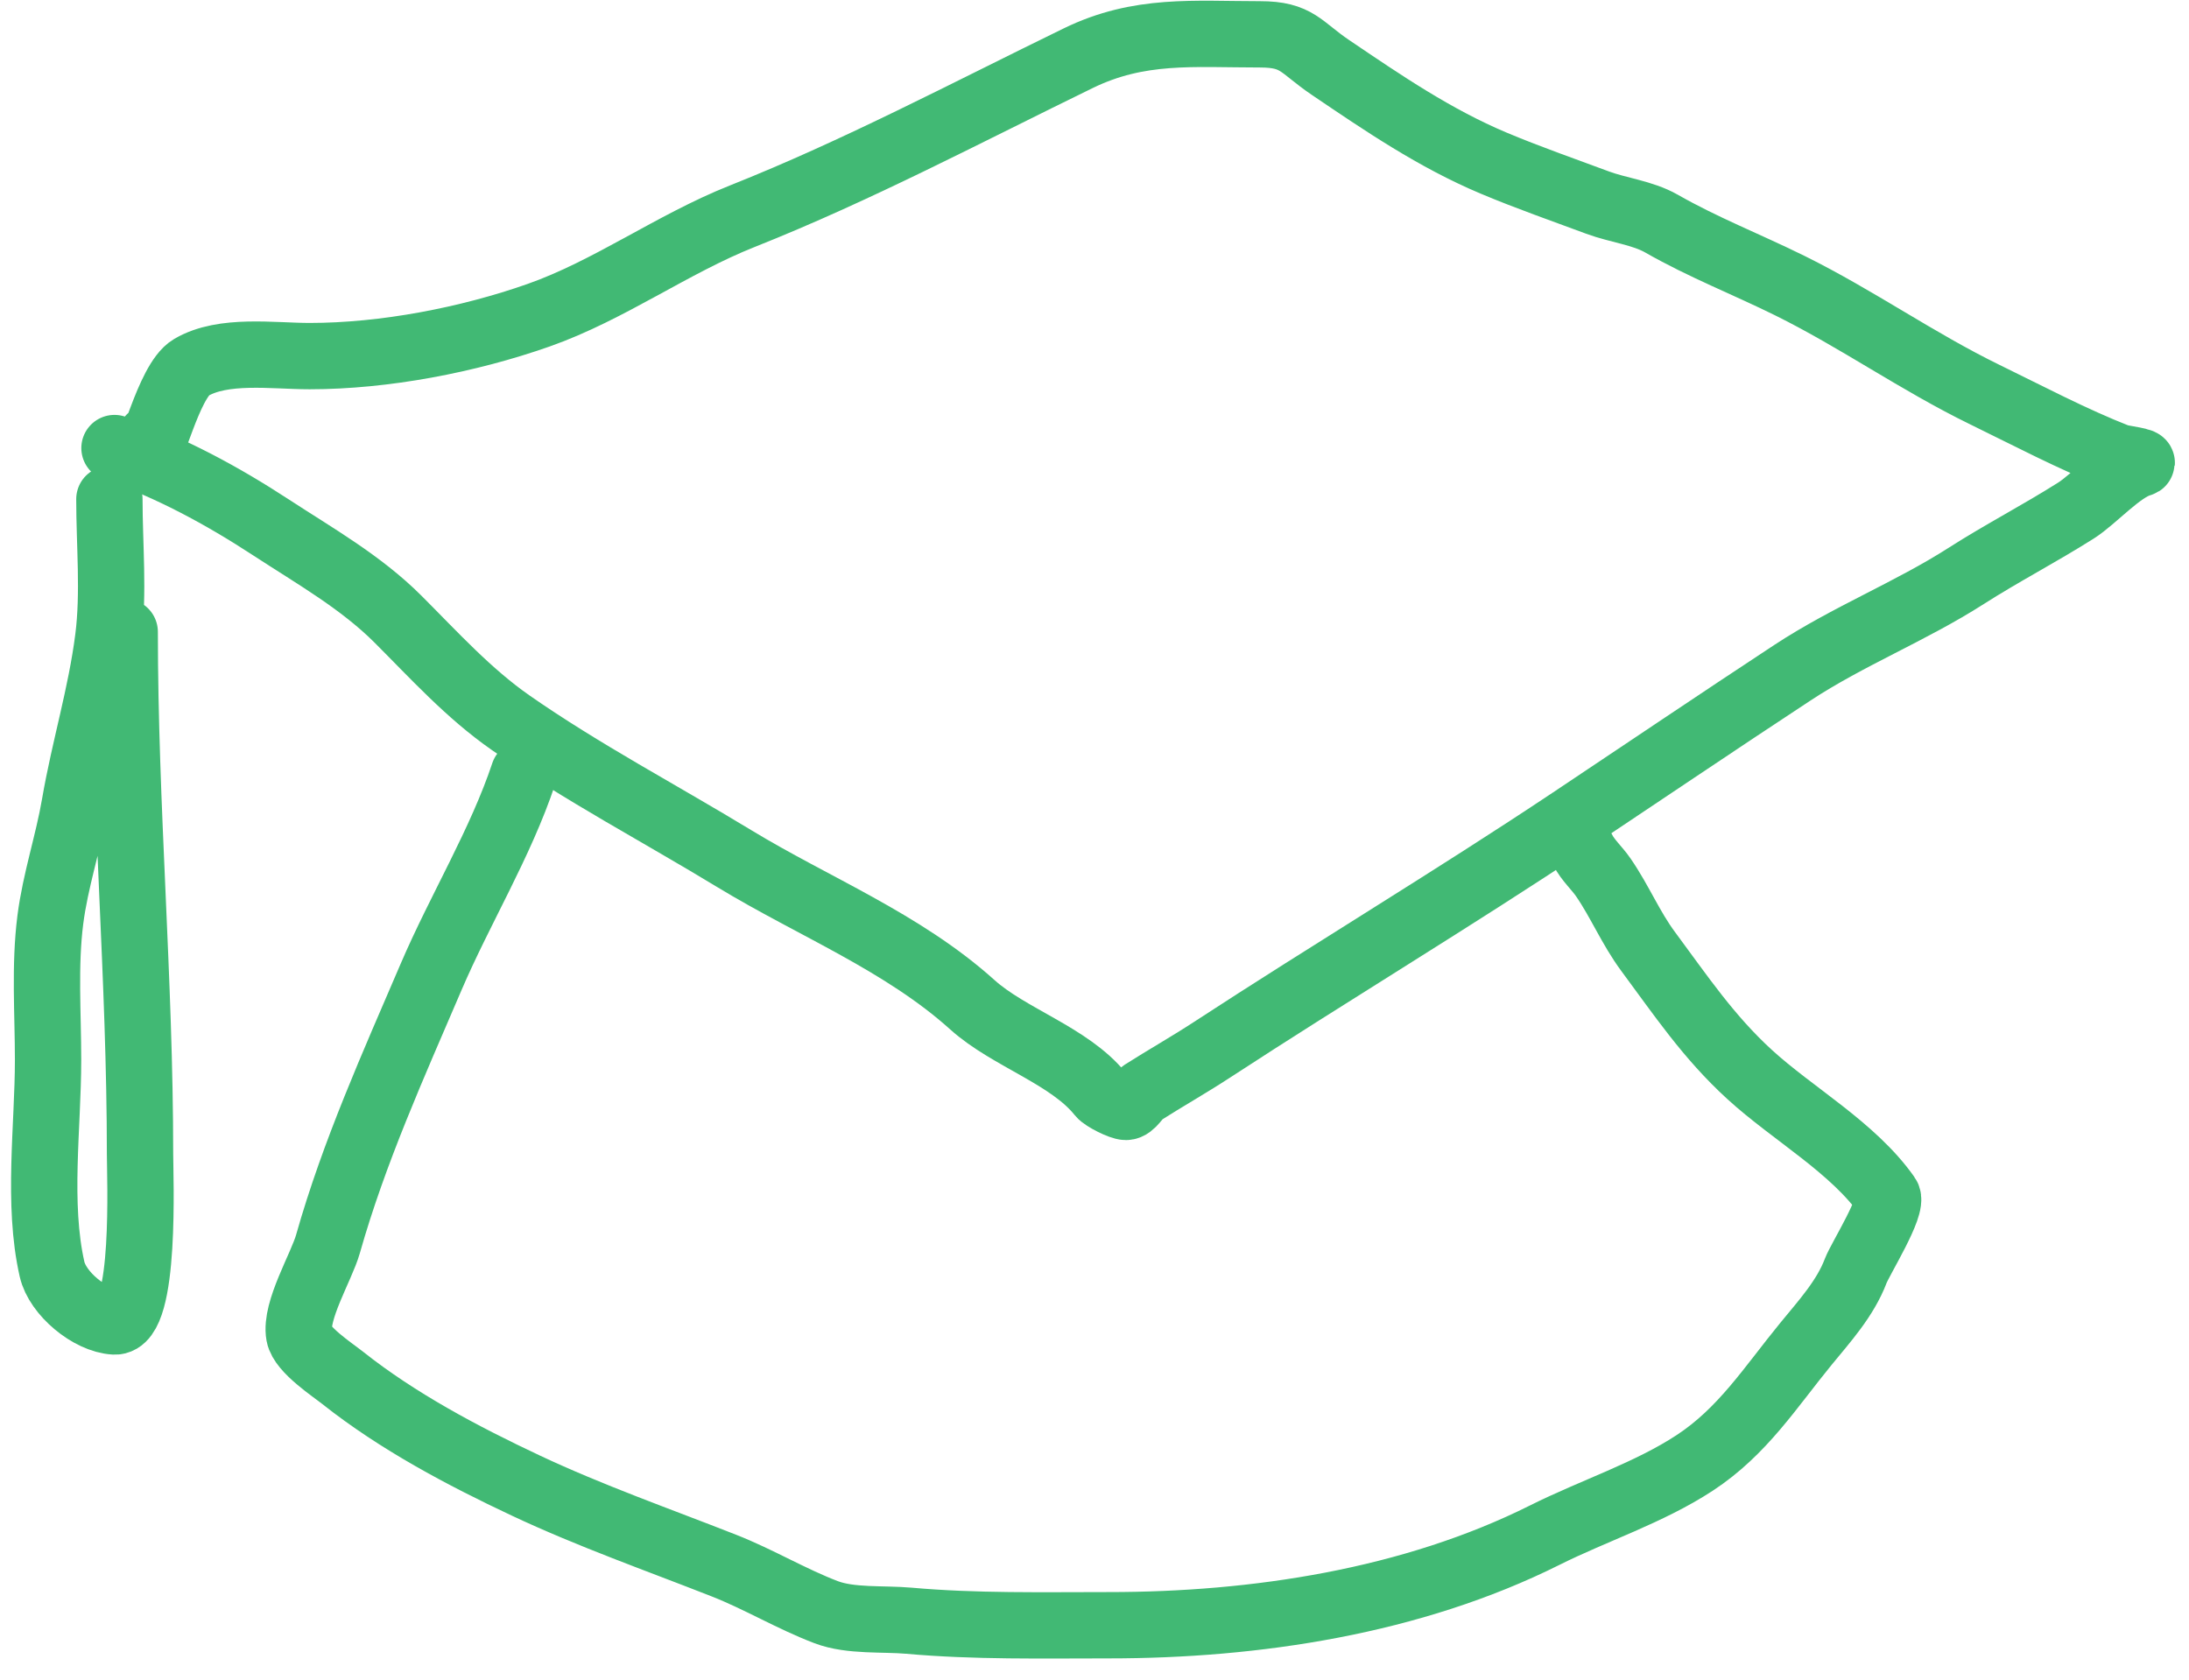
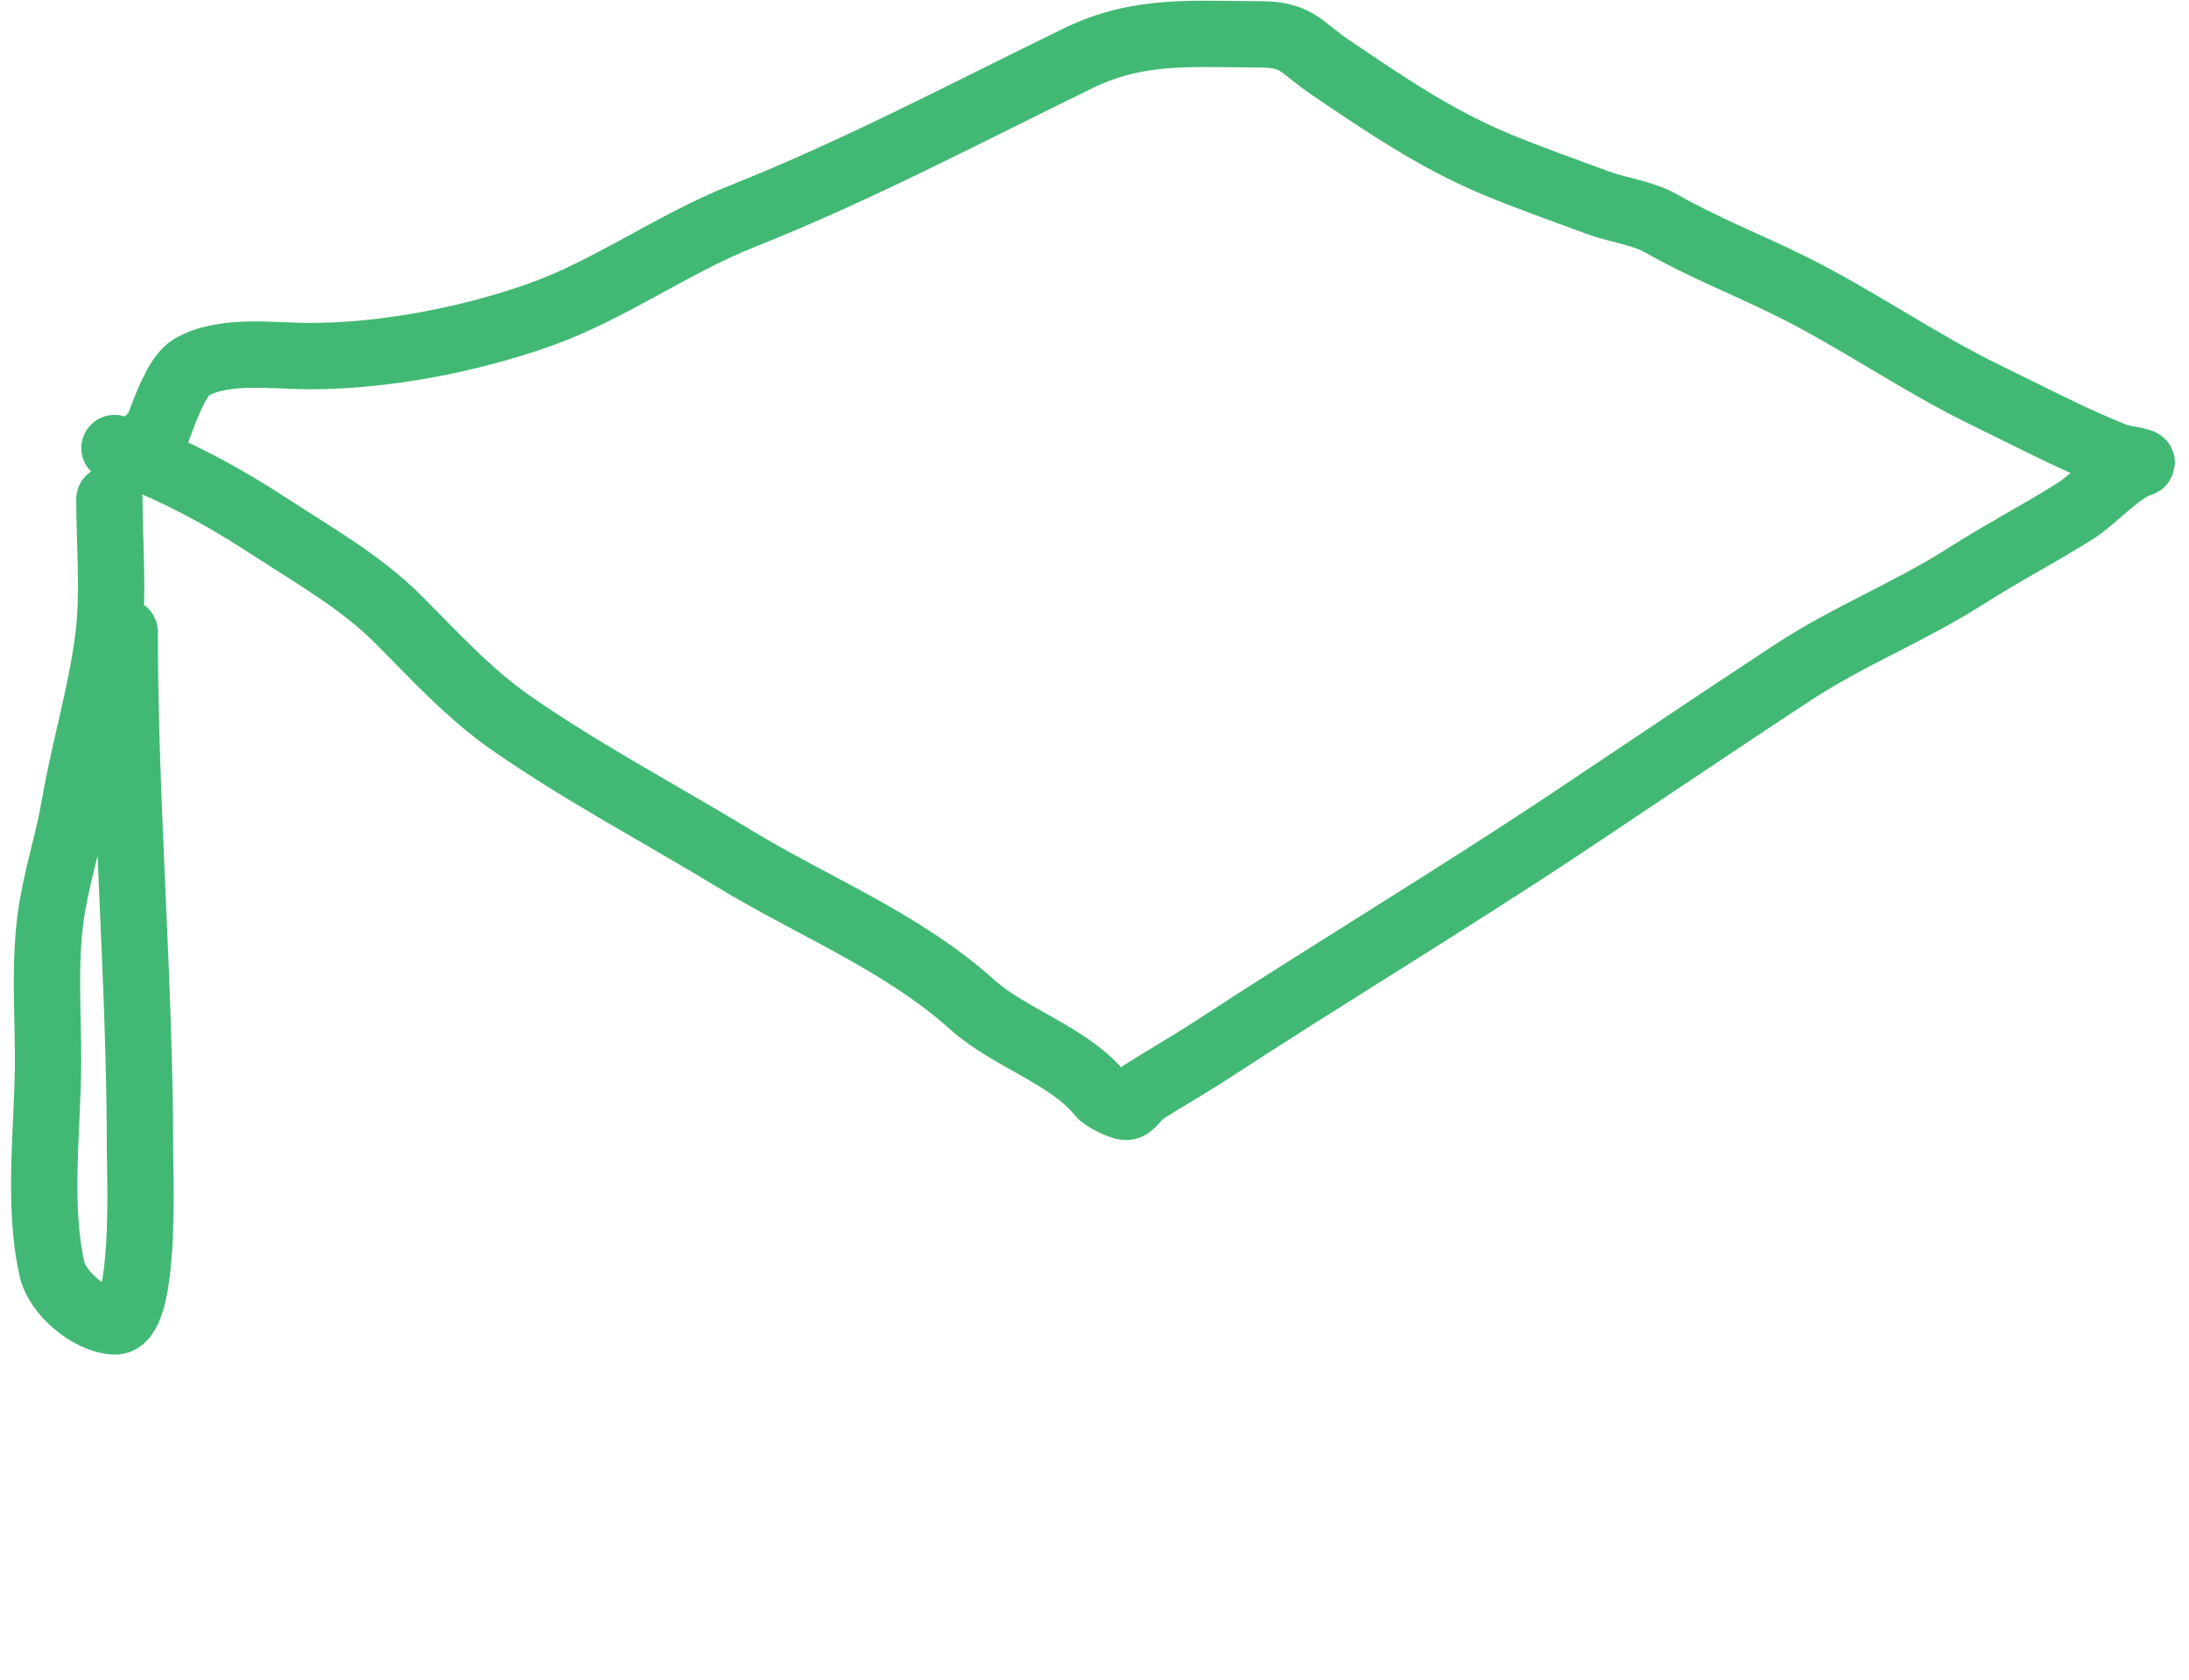
<svg xmlns="http://www.w3.org/2000/svg" width="99" height="76" viewBox="0 0 99 76" fill="none">
  <path d="M5.178 20.267C7.678 21.129 10.051 22.415 12.263 23.861C14.235 25.15 16.32 26.327 18 28.007C19.635 29.642 21.191 31.364 23.096 32.692C26.333 34.947 29.842 36.793 33.21 38.84C36.782 41.011 40.824 42.611 43.978 45.45C45.634 46.94 48.379 47.757 49.767 49.493C49.921 49.685 50.694 50.07 50.922 50.07C51.202 50.07 51.437 49.575 51.667 49.429C52.697 48.773 53.761 48.172 54.786 47.503C60.176 43.983 65.703 40.67 71.048 37.107C74.392 34.877 77.703 32.639 81.059 30.433C83.588 28.77 86.4 27.665 88.915 26.056C90.546 25.012 92.251 24.132 93.894 23.091C94.703 22.578 95.895 21.23 96.795 20.973C97.155 20.87 95.971 20.744 95.768 20.665C93.728 19.865 91.744 18.814 89.774 17.854C86.718 16.364 83.989 14.425 80.957 12.925C78.991 11.953 77.037 11.197 75.142 10.114C74.283 9.624 73.183 9.51 72.254 9.165C70.68 8.579 69.107 8.033 67.557 7.381C64.886 6.257 62.565 4.671 60.176 3.055C58.799 2.123 58.682 1.553 56.98 1.553C53.977 1.553 51.528 1.286 48.766 2.632C43.737 5.082 38.771 7.715 33.569 9.781C30.402 11.039 27.554 13.134 24.354 14.26C21.172 15.38 17.384 16.108 14.008 16.108C12.337 16.108 10.099 15.766 8.643 16.622C7.586 17.244 6.795 21.032 6.795 19.805" stroke="#41B974" stroke-width="3" stroke-linecap="round" />
  <path d="M4.947 22.578C4.947 24.645 5.156 26.818 4.895 28.867C4.571 31.424 3.815 33.861 3.381 36.388C3.08 38.141 2.504 39.825 2.277 41.599C2.011 43.678 2.174 45.849 2.174 47.94C2.174 50.953 1.681 54.45 2.354 57.412C2.602 58.503 4.049 59.715 5.178 59.774C6.613 59.849 6.333 53.197 6.333 52.201C6.333 44.32 5.64 36.483 5.64 28.584" stroke="#41B974" stroke-width="3" stroke-linecap="round" />
-   <path d="M23.688 34.993C22.637 38.146 20.81 41.127 19.498 44.187C17.798 48.155 16.011 52.108 14.833 56.27C14.54 57.304 13.332 59.286 13.531 60.38C13.654 61.054 15.038 61.96 15.501 62.328C17.983 64.297 20.923 65.854 23.779 67.197C26.708 68.574 29.74 69.638 32.747 70.82C34.322 71.439 35.79 72.326 37.367 72.926C38.466 73.344 39.95 73.208 41.104 73.311C44.112 73.58 47.134 73.515 50.151 73.515C56.775 73.515 63.848 72.447 69.865 69.439C72.072 68.335 74.575 67.527 76.637 66.177C78.815 64.752 80.064 62.757 81.676 60.788C82.519 59.757 83.452 58.739 83.929 57.481C84.129 56.953 85.651 54.529 85.356 54.107C83.82 51.913 81.086 50.395 79.128 48.603C77.264 46.898 76.017 45.032 74.542 43.044C73.754 41.983 73.259 40.774 72.515 39.692C72.22 39.263 71.81 38.905 71.586 38.458" stroke="#41B974" stroke-width="3" stroke-linecap="round" />
</svg>